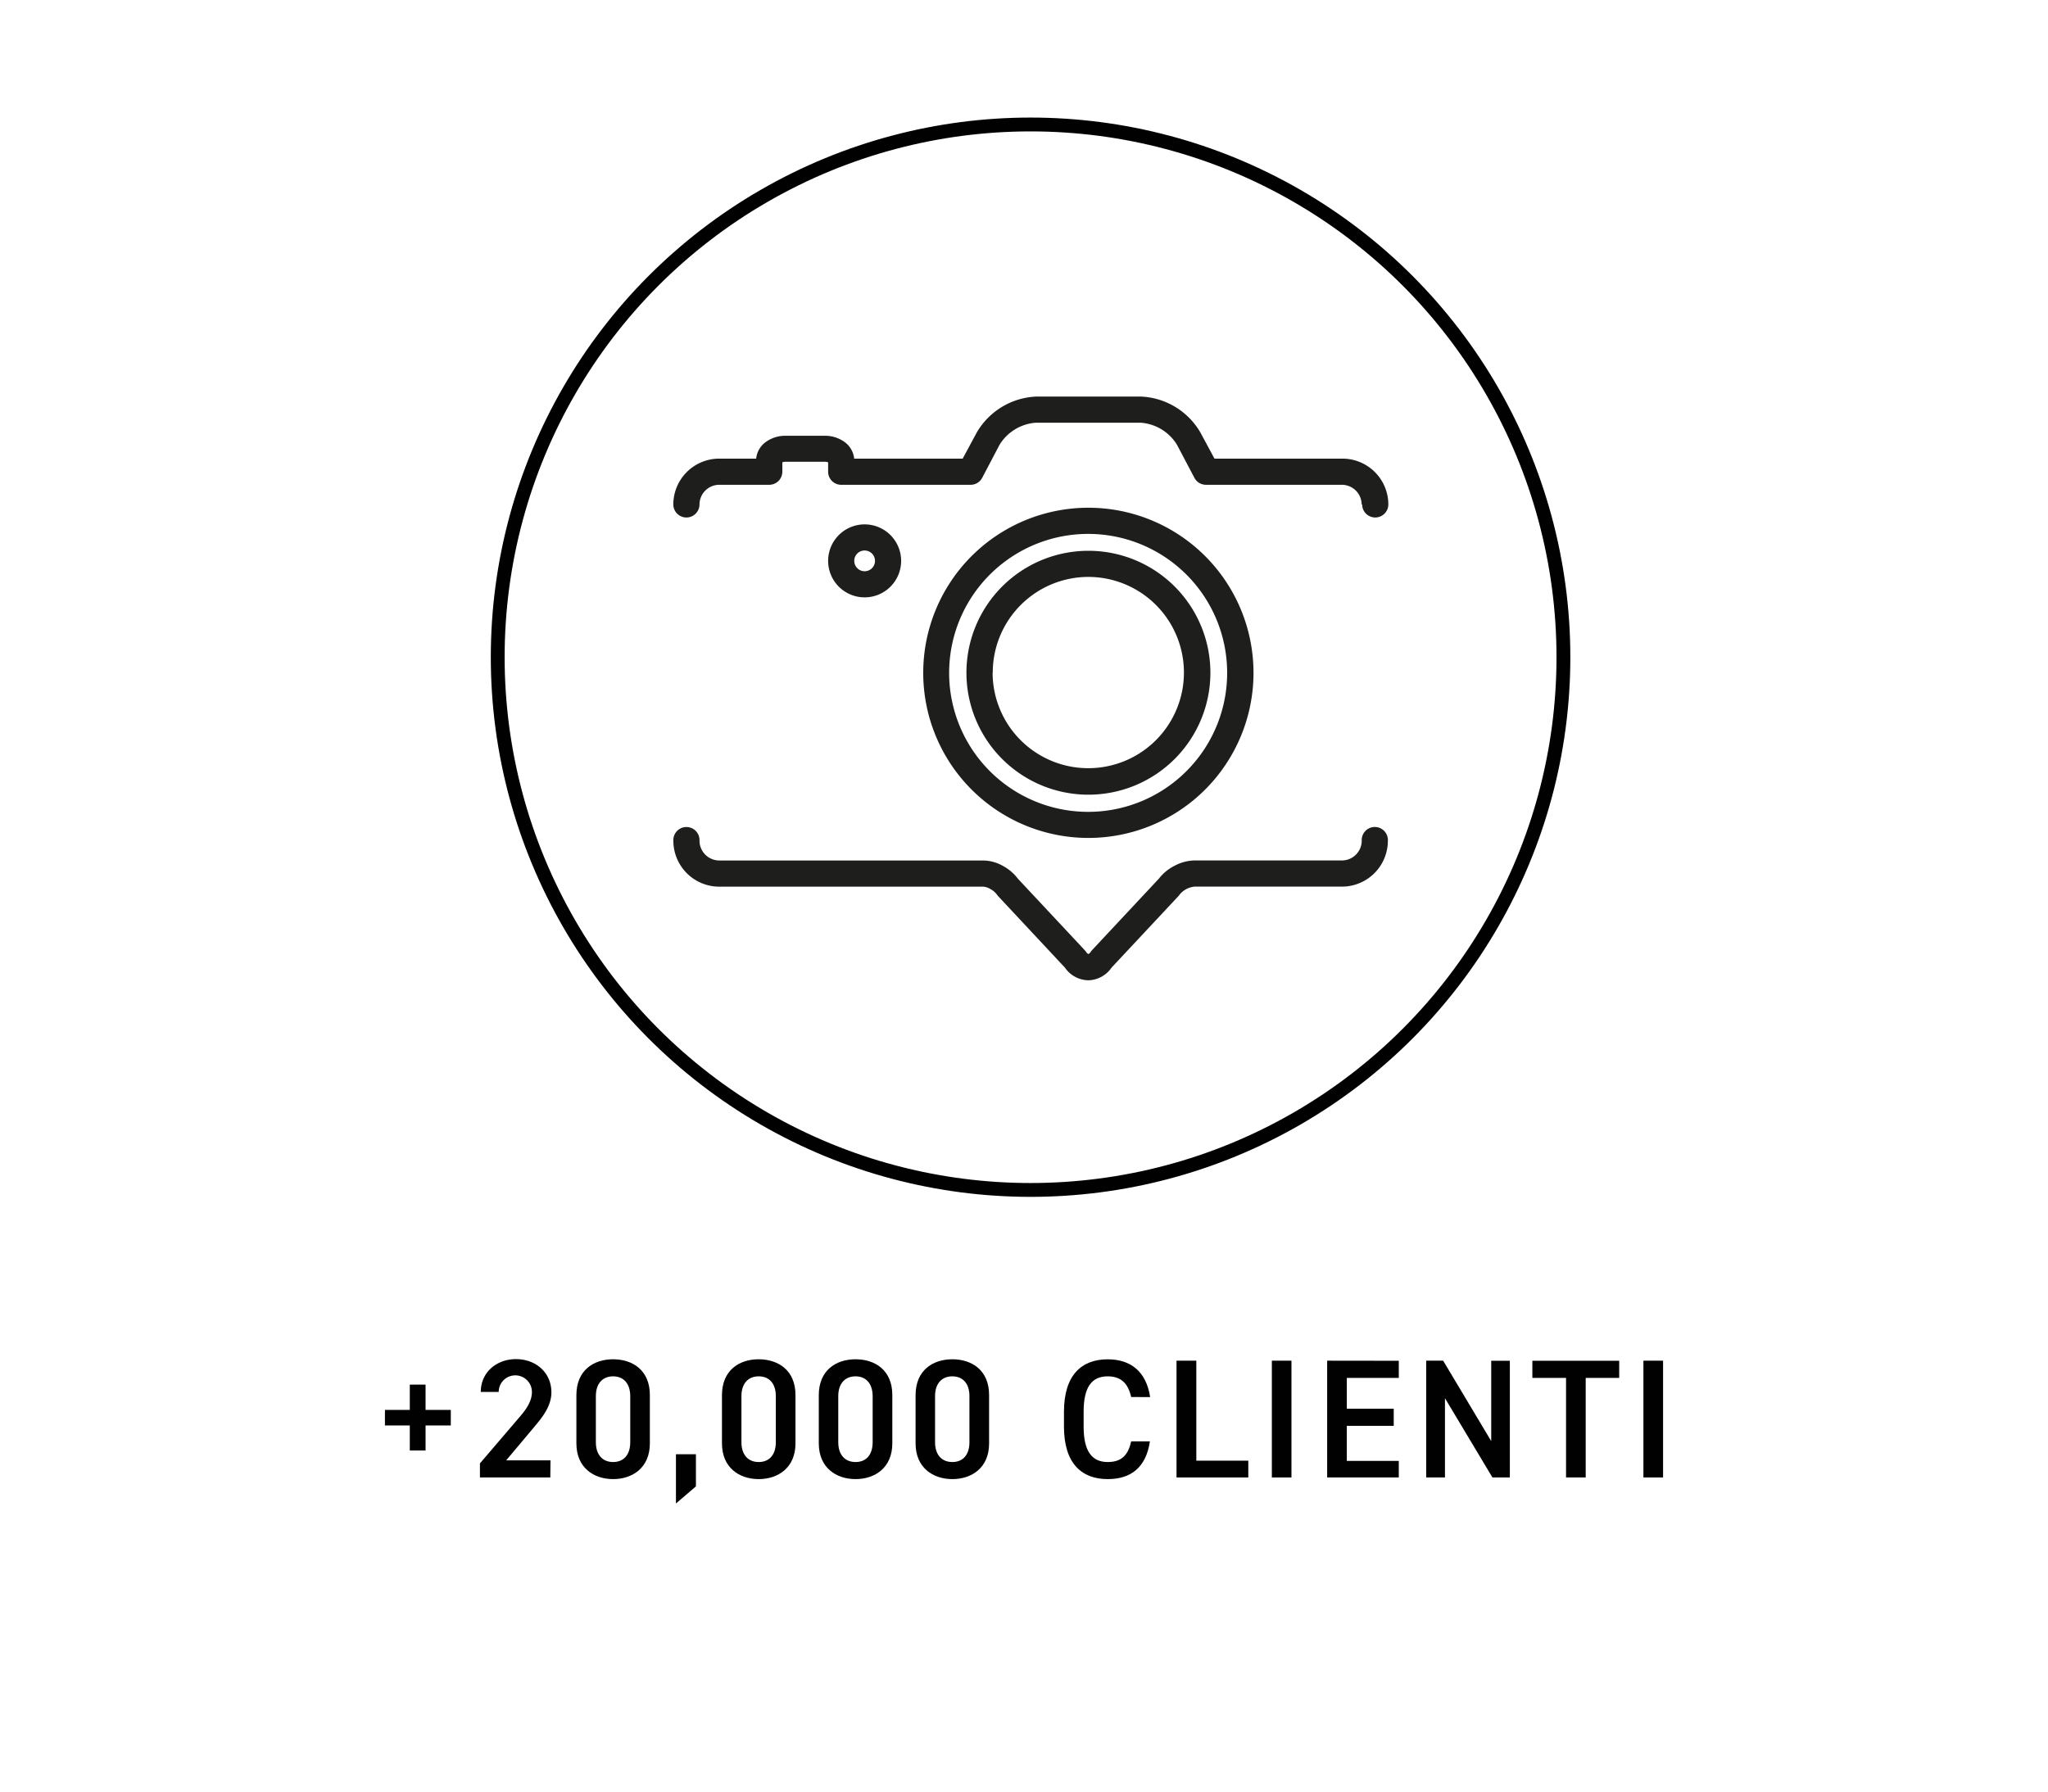
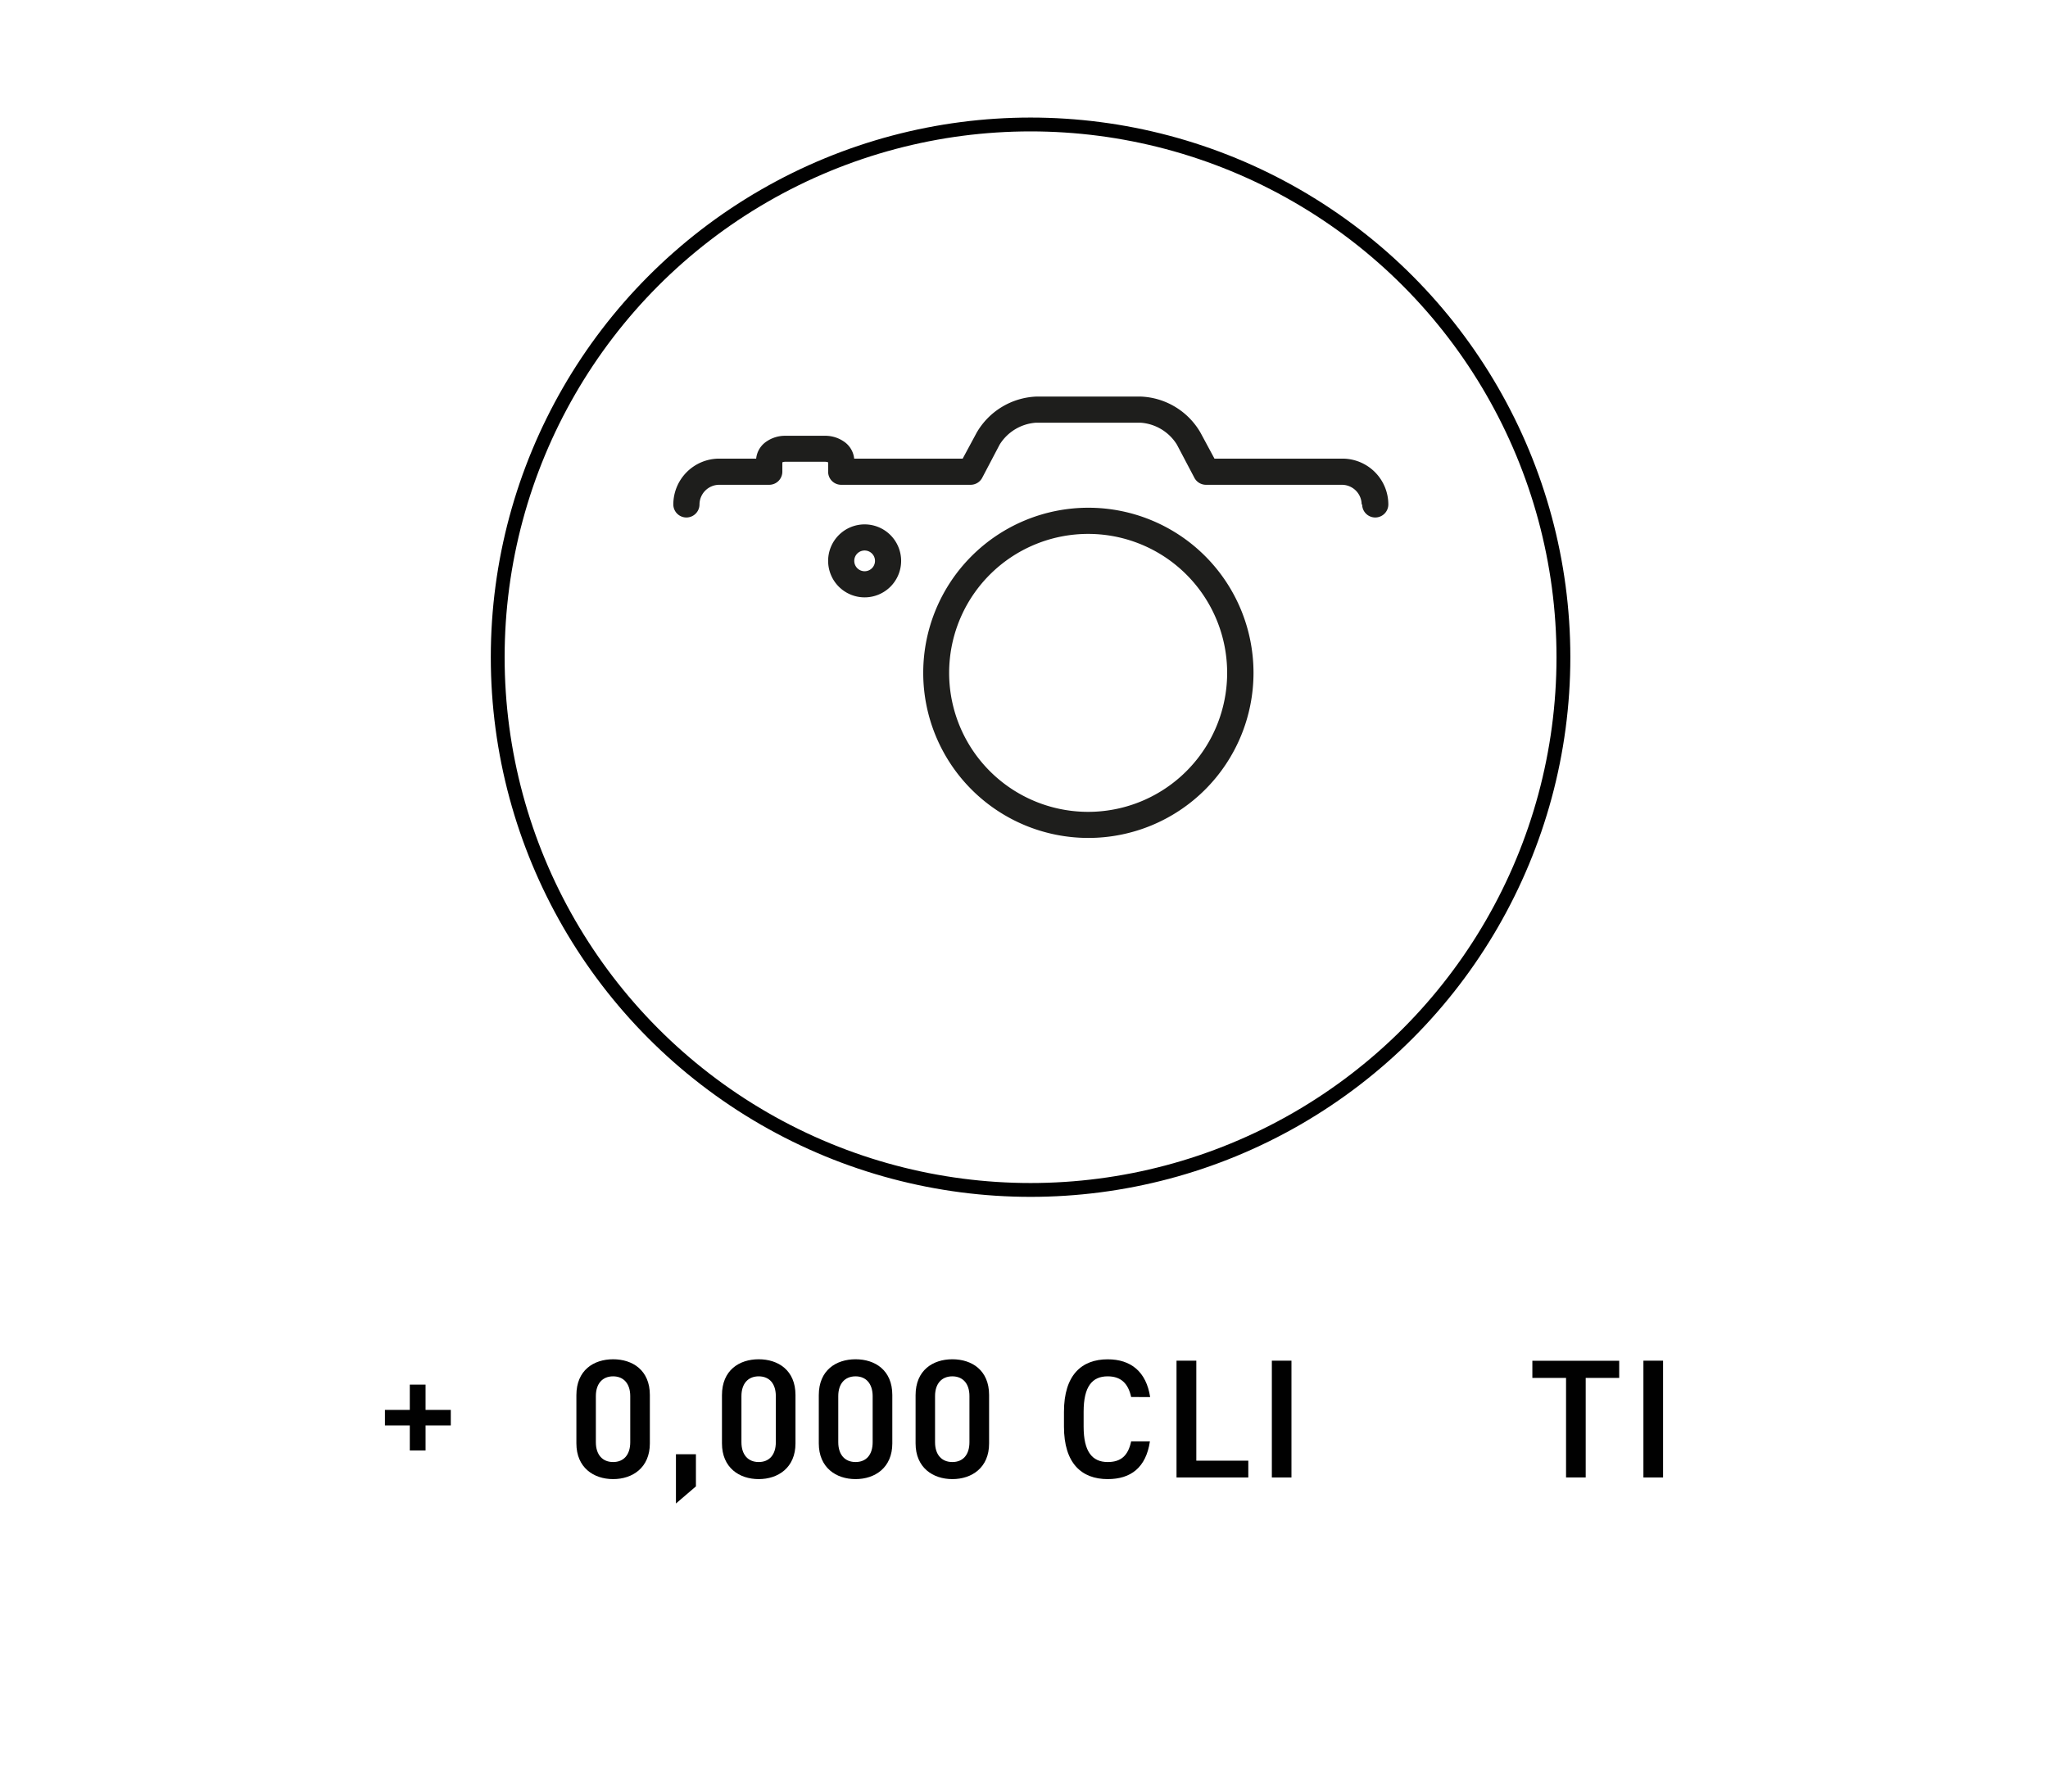
<svg xmlns="http://www.w3.org/2000/svg" id="Livello_1" data-name="Livello 1" viewBox="0 0 436.54 381.98">
  <defs>
    <style>.cls-1{fill:#010101;}.cls-2{fill:none;stroke:#010101;stroke-miterlimit:10;stroke-width:2.95px;}.cls-3{fill:#1e1e1c;}</style>
  </defs>
  <path class="cls-1" d="M82.05,300.59h5.3v-5.38h3.36v5.38h5.38v3.32H90.71v5.34H87.35v-5.34h-5.3Z" />
-   <path class="cls-1" d="M117.3,315h-15v-3l8.55-10c1.62-1.87,2.53-3.5,2.53-5.23a3.54,3.54,0,0,0-7.08,0h-3.82c0-4.22,3.39-7,7.5-7,4.26,0,7.55,2.89,7.55,7.07,0,3.14-2.17,5.6-3.76,7.51l-5.88,7h9.45Z" />
  <path class="cls-1" d="M130.69,315.35c-4.15,0-7.83-2.45-7.83-7.61V297.45c0-5.31,3.68-7.65,7.83-7.65s7.83,2.34,7.83,7.61v10.33C138.52,312.9,134.84,315.35,130.69,315.35Zm0-21.91c-2.27,0-3.68,1.56-3.68,4.22v9.82c0,2.67,1.41,4.23,3.68,4.23s3.65-1.56,3.65-4.23v-9.82C134.34,295,132.93,293.44,130.69,293.44Z" />
  <path class="cls-1" d="M148.34,316.9l-4.26,3.65v-10.5h4.26Z" />
  <path class="cls-1" d="M161.72,315.35c-4.15,0-7.83-2.45-7.83-7.61V297.45c0-5.31,3.68-7.65,7.83-7.65s7.84,2.34,7.84,7.61v10.33C169.56,312.9,165.87,315.35,161.72,315.35Zm0-21.91c-2.27,0-3.68,1.56-3.68,4.22v9.82c0,2.67,1.41,4.23,3.68,4.23s3.65-1.56,3.65-4.23v-9.82C165.37,295,164,293.44,161.72,293.44Z" />
  <path class="cls-1" d="M182.37,315.35c-4.16,0-7.84-2.45-7.84-7.61V297.45c0-5.31,3.68-7.65,7.84-7.65s7.83,2.34,7.83,7.61v10.33C190.2,312.9,186.52,315.35,182.37,315.35Zm0-21.91c-2.28,0-3.69,1.56-3.69,4.22v9.82c0,2.67,1.41,4.23,3.69,4.23s3.64-1.56,3.64-4.23v-9.82C186,295,184.6,293.44,182.37,293.44Z" />
  <path class="cls-1" d="M203,315.35c-4.15,0-7.84-2.45-7.84-7.61V297.45c0-5.31,3.69-7.65,7.84-7.65s7.83,2.34,7.83,7.61v10.33C210.84,312.9,207.16,315.35,203,315.35Zm0-21.91c-2.28,0-3.69,1.56-3.69,4.22v9.82c0,2.67,1.41,4.23,3.69,4.23s3.64-1.56,3.64-4.23v-9.82C206.65,295,205.24,293.44,203,293.44Z" />
  <path class="cls-1" d="M241.11,297.85c-.65-3-2.27-4.41-5-4.41-3.32,0-5.13,2.17-5.13,7.55v3.17c0,5.31,1.81,7.55,5.13,7.55,2.85,0,4.36-1.38,5-4.41h4c-.83,5.6-4.08,8.05-9,8.05-5.56,0-9.32-3.36-9.32-11.19V301c0-7.84,3.76-11.19,9.32-11.19,4.94,0,8.22,2.63,9.05,8.05Z" />
  <path class="cls-1" d="M255,311.42h11.08V315H250.78v-24.9H255Z" />
  <path class="cls-1" d="M275.28,315H271.1v-24.9h4.18Z" />
-   <path class="cls-1" d="M298.16,290.12v3.65H287.08v6.57h10V304h-10v7.47h11.08V315H282.89v-24.9Z" />
-   <path class="cls-1" d="M321.83,290.12V315h-3.71L308,298.1V315h-4v-24.9h3.61l10.25,17.15V290.12Z" />
  <path class="cls-1" d="M345.14,290.12v3.65H338V315h-4.19V293.77h-7.18v-3.65Z" />
  <path class="cls-1" d="M354.49,315H350.3v-24.9h4.19Z" />
  <circle id="Ellisse_129" data-name="Ellisse 129" class="cls-2" cx="219.67" cy="140.12" r="113.58" />
  <g id="Camera_Icon">
    <g id="Camera_Icon-2" data-name="Camera_Icon">
      <g id="Raggruppa_1844" data-name="Raggruppa 1844">
        <path id="Tracciato_1426" data-name="Tracciato 1426" class="cls-3" d="M290.24,107.54a4.22,4.22,0,0,0-4.18-4.18h-29a2.8,2.8,0,0,1-2.47-1.49l-3.73-7.08a9.92,9.92,0,0,0-7.74-4.67H220.83a9.93,9.93,0,0,0-7.75,4.67l-3.72,7.08a2.8,2.8,0,0,1-2.47,1.49H179.3a2.78,2.78,0,0,1-2.78-2.79h0v-2a2.1,2.1,0,0,0-.7-.12h-8.36a1.84,1.84,0,0,0-.7.12v2a2.8,2.8,0,0,1-2.79,2.79H153.28a4.22,4.22,0,0,0-4.18,4.18,2.79,2.79,0,1,1-5.58,0h0a9.79,9.79,0,0,1,9.76-9.76h7.9a5,5,0,0,1,2.2-3.65,7,7,0,0,1,4.06-1.22h8.37a7,7,0,0,1,4.06,1.22,5,5,0,0,1,2.2,3.65H205.2l3-5.57a15.43,15.43,0,0,1,12.68-7.66h22.31a15.4,15.4,0,0,1,12.68,7.66l3,5.57h27.3a9.79,9.79,0,0,1,9.76,9.76,2.79,2.79,0,1,1-5.58,0Z" />
      </g>
      <g id="Raggruppa_1845" data-name="Raggruppa 1845">
-         <path id="Tracciato_1427" data-name="Tracciato 1427" class="cls-3" d="M232,209a6.18,6.18,0,0,1-5-2.69l-14.27-15.28-.26-.33a4.12,4.12,0,0,0-1.39-1.17,3.46,3.46,0,0,0-1.49-.49H153.29a9.79,9.79,0,0,1-9.76-9.76,2.79,2.79,0,1,1,5.57,0h0a4.24,4.24,0,0,0,4.19,4.18h56.34a8.73,8.73,0,0,1,4.19,1.18,9.68,9.68,0,0,1,3.14,2.69l14.3,15.3.25.32a1.44,1.44,0,0,0,.42.43l.06,0a.15.15,0,0,0,.07,0,1.44,1.44,0,0,0,.42-.43l.25-.33,14.3-15.3a9.77,9.77,0,0,1,3.28-2.71,9.48,9.48,0,0,1,4.34-1.16h31.42a4.23,4.23,0,0,0,4.19-4.18,2.79,2.79,0,1,1,5.57,0,9.79,9.79,0,0,1-9.76,9.76H254.64a4.7,4.7,0,0,0-3.17,1.66l-.25.33-14.28,15.27A6.17,6.17,0,0,1,232,209Z" />
-       </g>
+         </g>
      <g id="Raggruppa_1847" data-name="Raggruppa 1847">
        <g id="Raggruppa_1846" data-name="Raggruppa 1846">
          <path id="Tracciato_1428" data-name="Tracciato 1428" class="cls-3" d="M196.79,143.45a35.2,35.2,0,1,1,35.2,35.2,35.2,35.2,0,0,1-35.2-35.2ZM211,122.5A29.63,29.63,0,1,0,232,113.83,29.63,29.63,0,0,0,211,122.5Z" />
        </g>
      </g>
      <g id="Raggruppa_1849" data-name="Raggruppa 1849">
        <g id="Raggruppa_1848" data-name="Raggruppa 1848">
-           <path id="Tracciato_1429" data-name="Tracciato 1429" class="cls-3" d="M206,143.43a26,26,0,1,1,26,26,26,26,0,0,1-26-26Zm5.58,0A20.39,20.39,0,1,0,232,123h0a20.4,20.4,0,0,0-20.39,20.39Z" />
-         </g>
+           </g>
      </g>
      <g id="Raggruppa_1850" data-name="Raggruppa 1850">
        <path id="Tracciato_1430" data-name="Tracciato 1430" class="cls-3" d="M176.52,119.58a7.78,7.78,0,1,1,7.78,7.78h0A7.78,7.78,0,0,1,176.52,119.58Zm5.57,0a2.21,2.21,0,1,0,2.21-2.21A2.2,2.2,0,0,0,182.09,119.58Z" />
      </g>
    </g>
  </g>
</svg>